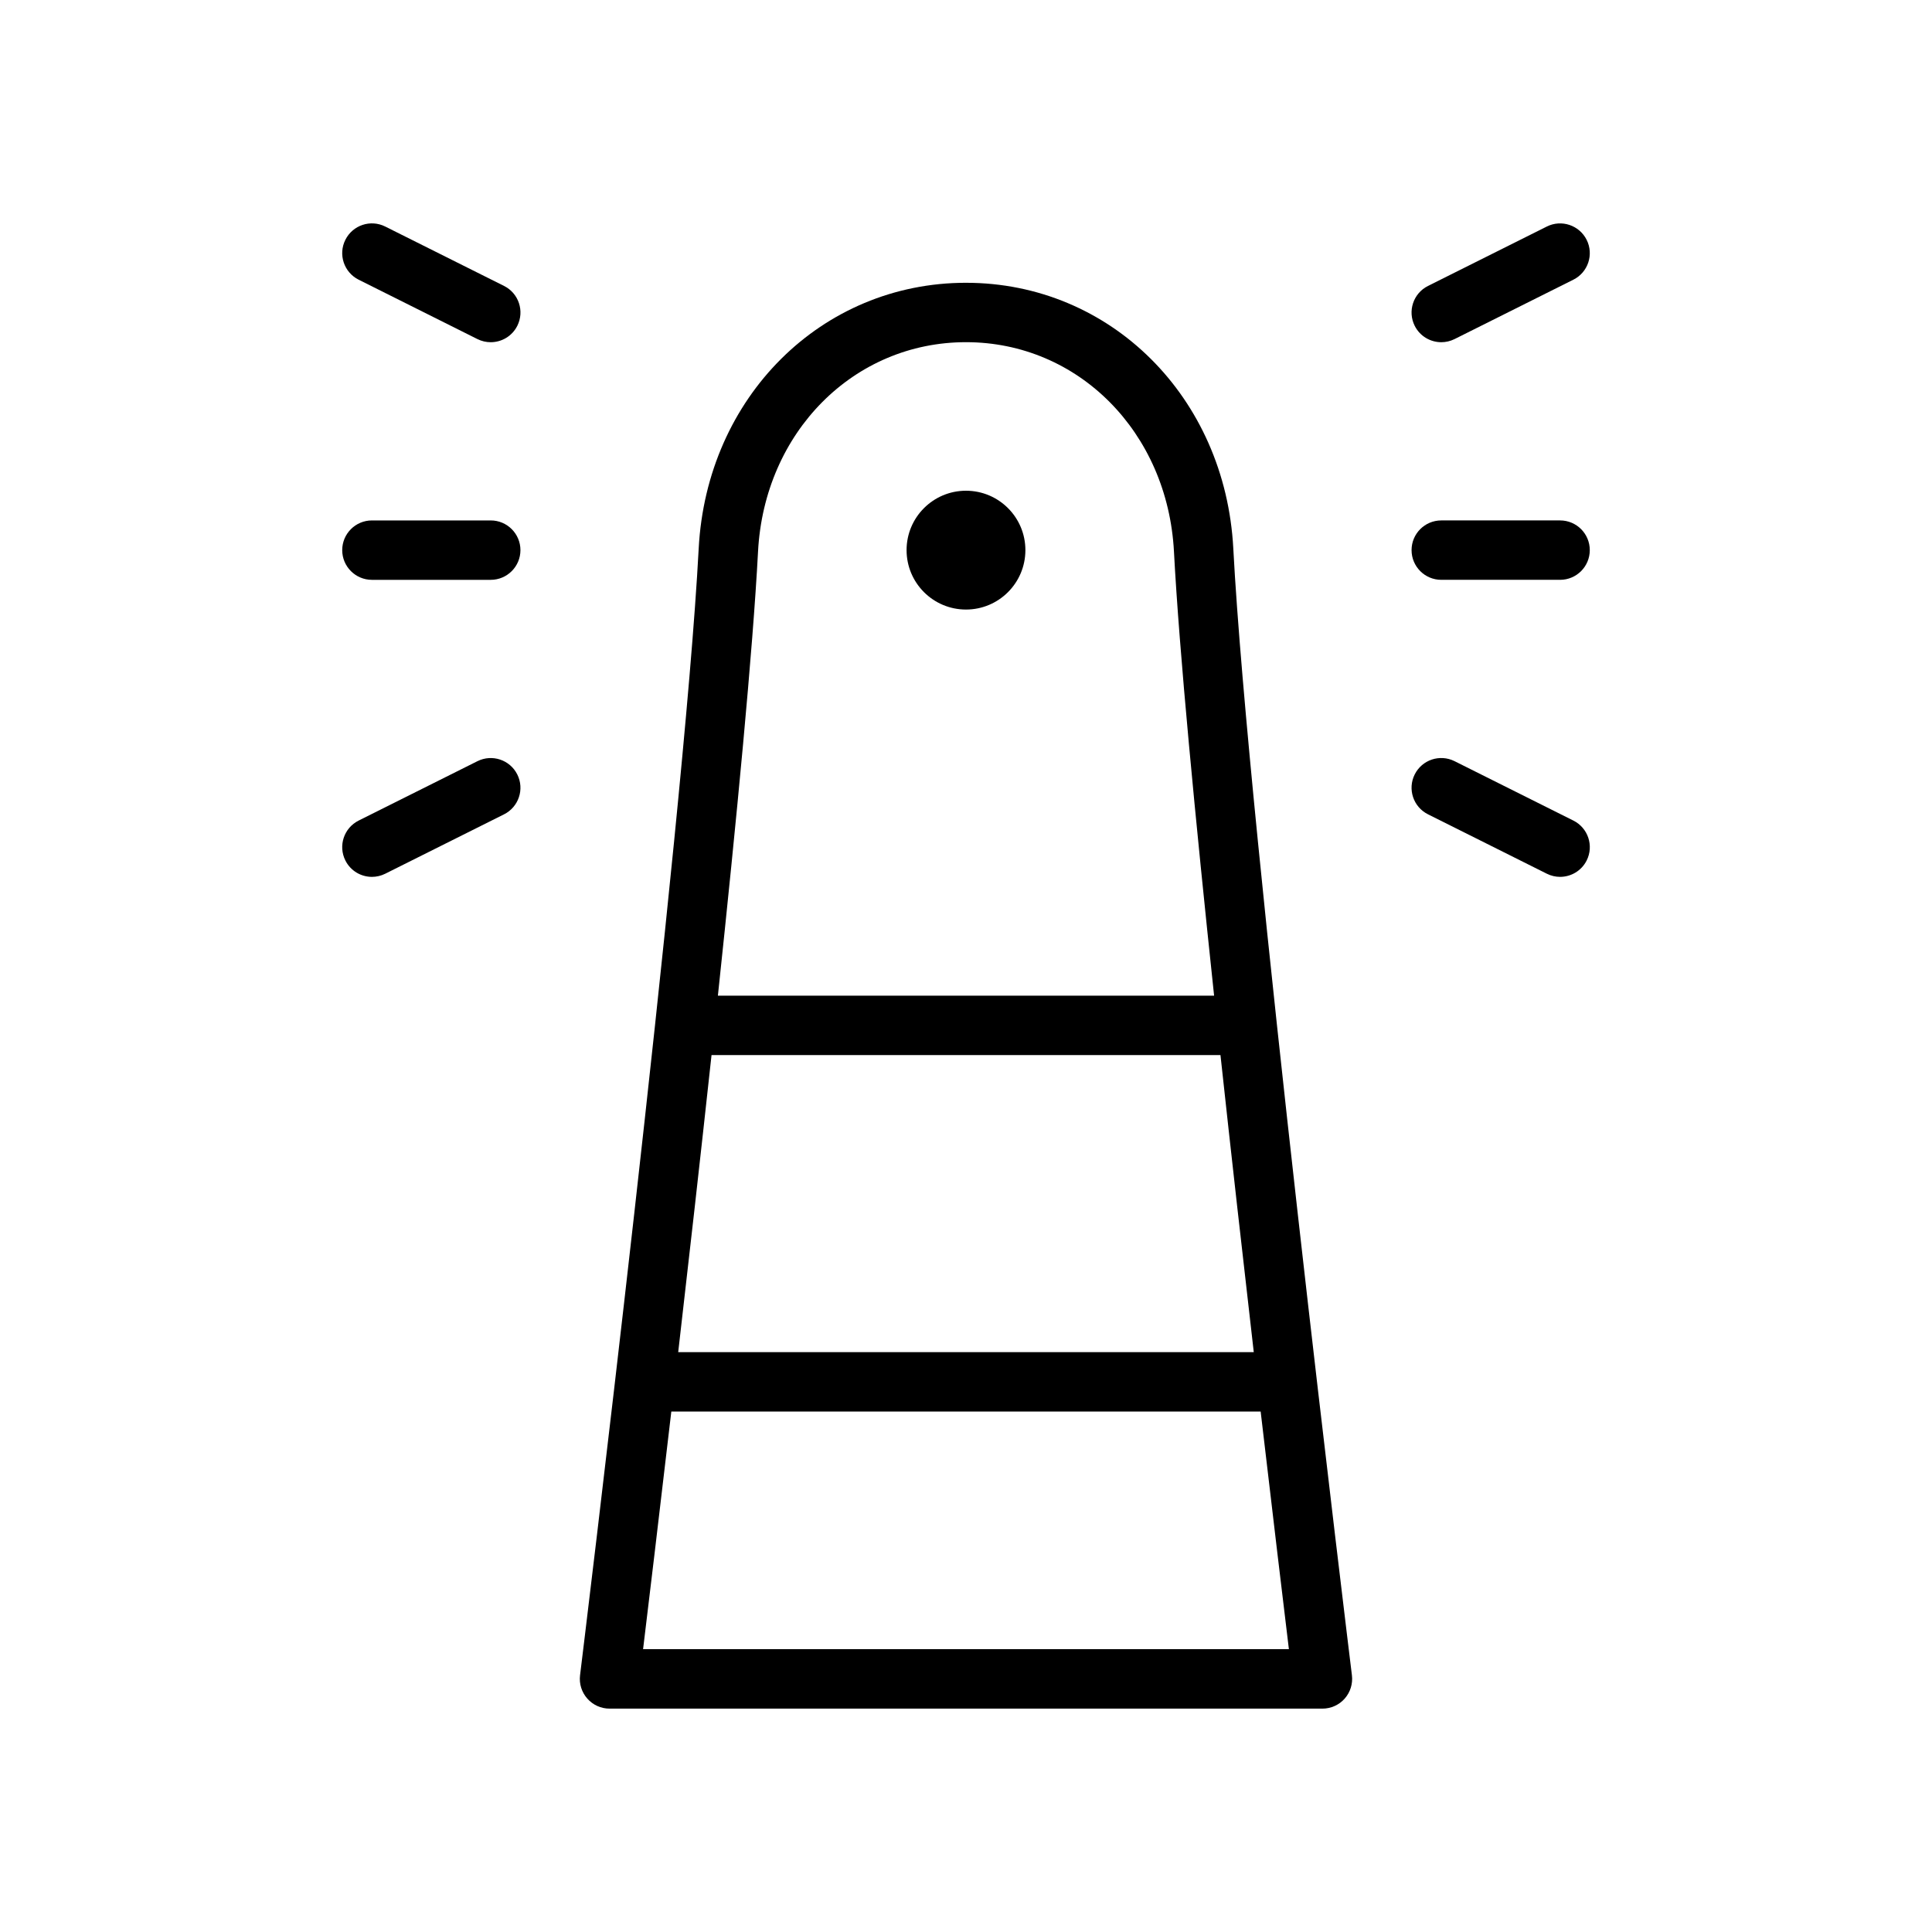
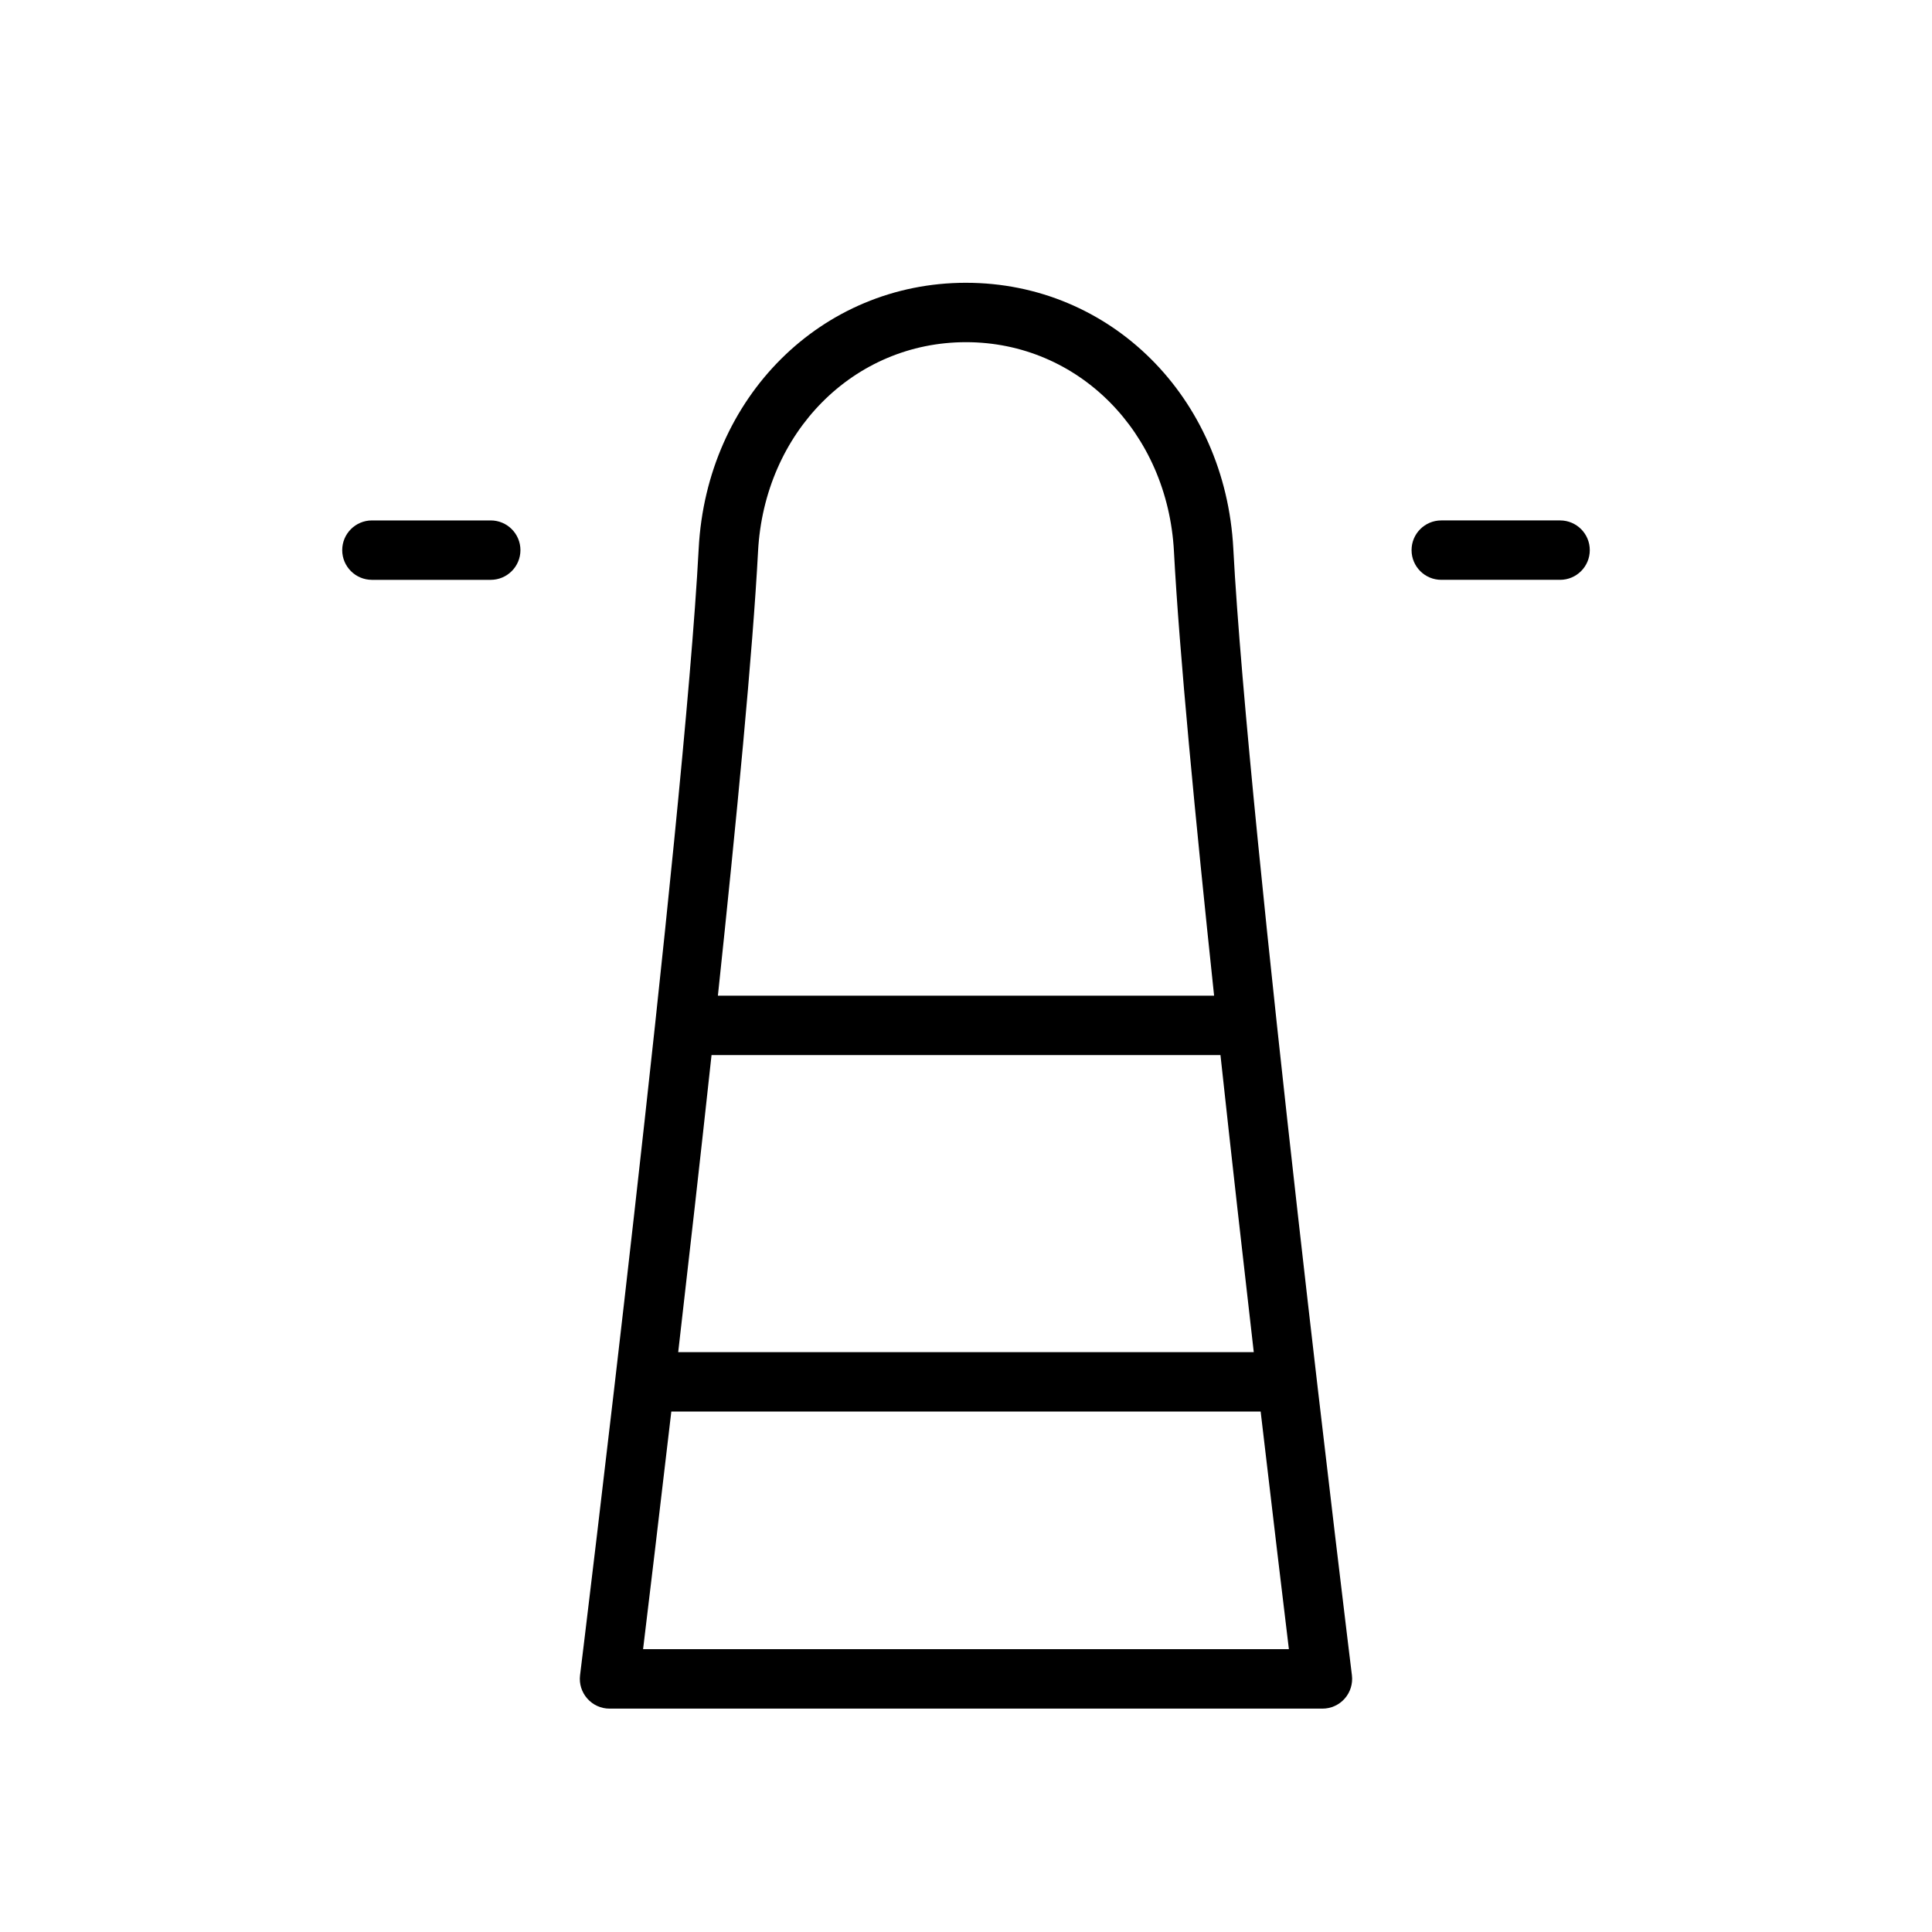
<svg xmlns="http://www.w3.org/2000/svg" fill="#000000" width="800px" height="800px" version="1.1" viewBox="144 144 512 512">
  <g>
    <path d="m400 218.94c-38.273 0-68.73 30.285-70.84 70.438-3.883 73.965-31.164 296.35-31.441 298.59s0.426 4.488 1.922 6.172c1.492 1.695 3.633 2.664 5.894 2.664h188.93c2.25 0 4.41-0.969 5.894-2.66 1.488-1.684 2.188-3.938 1.914-6.172-0.27-2.234-27.551-224.63-31.434-298.59-2.109-40.156-32.566-70.441-70.84-70.441zm-67.434 204.67h134.87c2.93 27.094 6.016 54.324 8.824 78.719l-152.53 0.004c2.816-24.398 5.894-51.625 8.832-78.723zm67.434-188.93c29.758 0 53.449 23.867 55.113 55.512 1.379 26.215 5.66 70.793 10.637 117.67h-131.5c4.977-46.879 9.258-91.457 10.637-117.67 1.652-31.645 25.348-55.512 55.113-55.512zm-85.578 346.37c1.441-11.863 4.188-34.746 7.484-62.977h156.18c3.297 28.23 6.055 51.113 7.484 62.977z" />
-     <path d="m415.74 289.79c0 8.695-7.047 15.746-15.742 15.746s-15.746-7.051-15.746-15.746c0-8.695 7.051-15.742 15.746-15.742s15.742 7.047 15.742 15.742" />
    <path d="m274.05 281.92h-31.488c-4.344 0-7.871 3.527-7.871 7.871s3.527 7.871 7.871 7.871h31.488c4.344 0 7.871-3.527 7.871-7.871s-3.527-7.871-7.871-7.871z" />
-     <path d="m239.04 218.12 31.488 15.742c1.125 0.559 2.332 0.828 3.512 0.828 2.891 0 5.668-1.59 7.055-4.352 1.945-3.891 0.371-8.621-3.519-10.562l-31.488-15.742c-3.898-1.953-8.621-0.363-10.562 3.519-1.957 3.891-0.371 8.613 3.516 10.566z" />
-     <path d="m270.53 345.72-31.488 15.742c-3.891 1.945-5.465 6.676-3.519 10.562 1.379 2.766 4.156 4.356 7.047 4.356 1.18 0 2.387-0.27 3.512-0.828l31.488-15.742c3.891-1.945 5.465-6.676 3.519-10.562-1.938-3.883-6.668-5.473-10.559-3.527z" />
    <path d="m525.95 297.66h31.488c4.352 0 7.871-3.527 7.871-7.871s-3.519-7.871-7.871-7.871h-31.488c-4.352 0-7.871 3.527-7.871 7.871s3.519 7.871 7.871 7.871z" />
-     <path d="m560.96 361.46-31.488-15.742c-3.898-1.945-8.613-0.371-10.562 3.519-1.945 3.891-0.371 8.621 3.519 10.562l31.488 15.742c1.133 0.566 2.336 0.836 3.516 0.836 2.891 0 5.668-1.59 7.055-4.352 1.945-3.891 0.363-8.613-3.527-10.566z" />
-     <path d="m525.96 234.69c1.18 0 2.387-0.27 3.512-0.828l31.488-15.742c3.891-1.945 5.465-6.676 3.519-10.562-1.953-3.891-6.684-5.465-10.562-3.519l-31.488 15.742c-3.891 1.945-5.465 6.676-3.519 10.562 1.383 2.758 4.164 4.348 7.051 4.348z" />
  </g>
</svg>